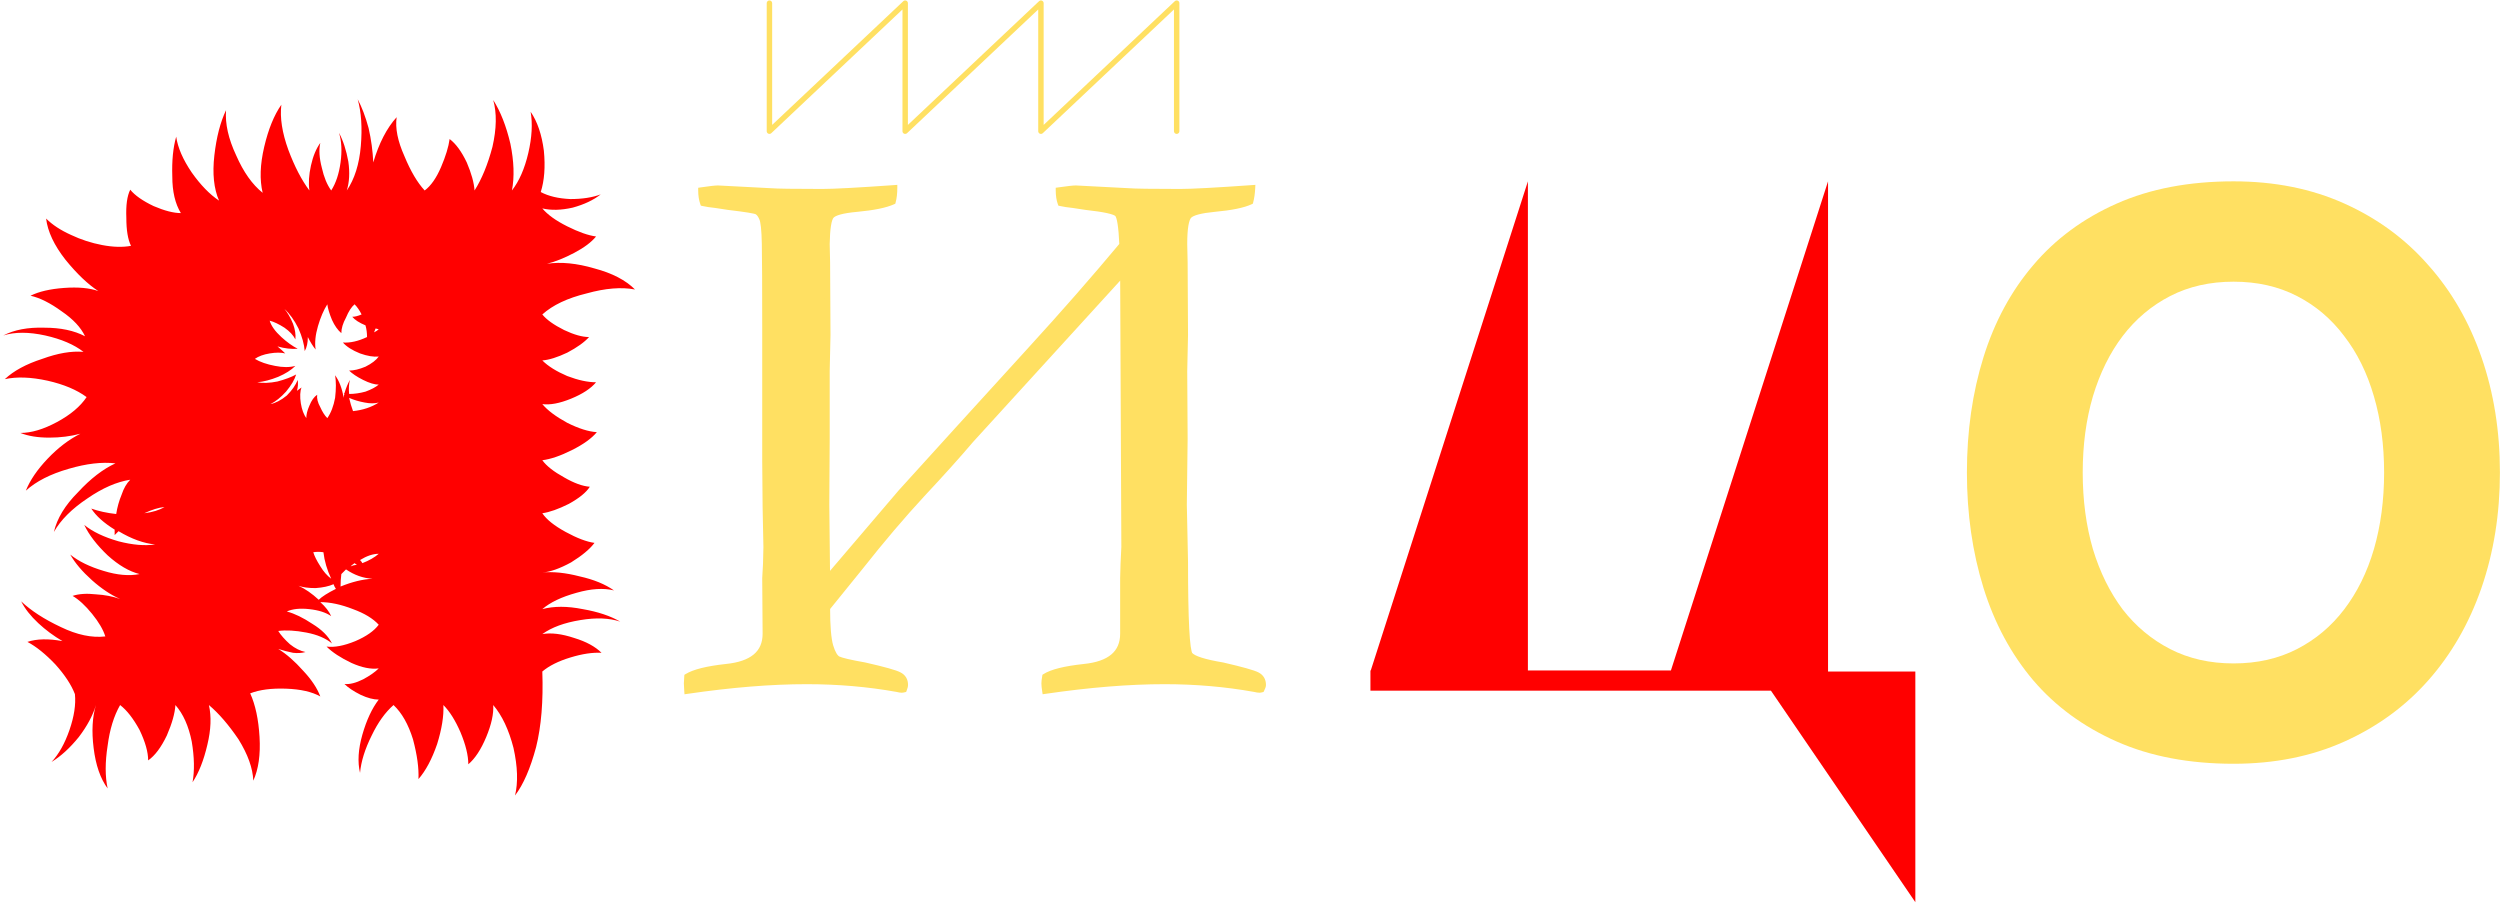
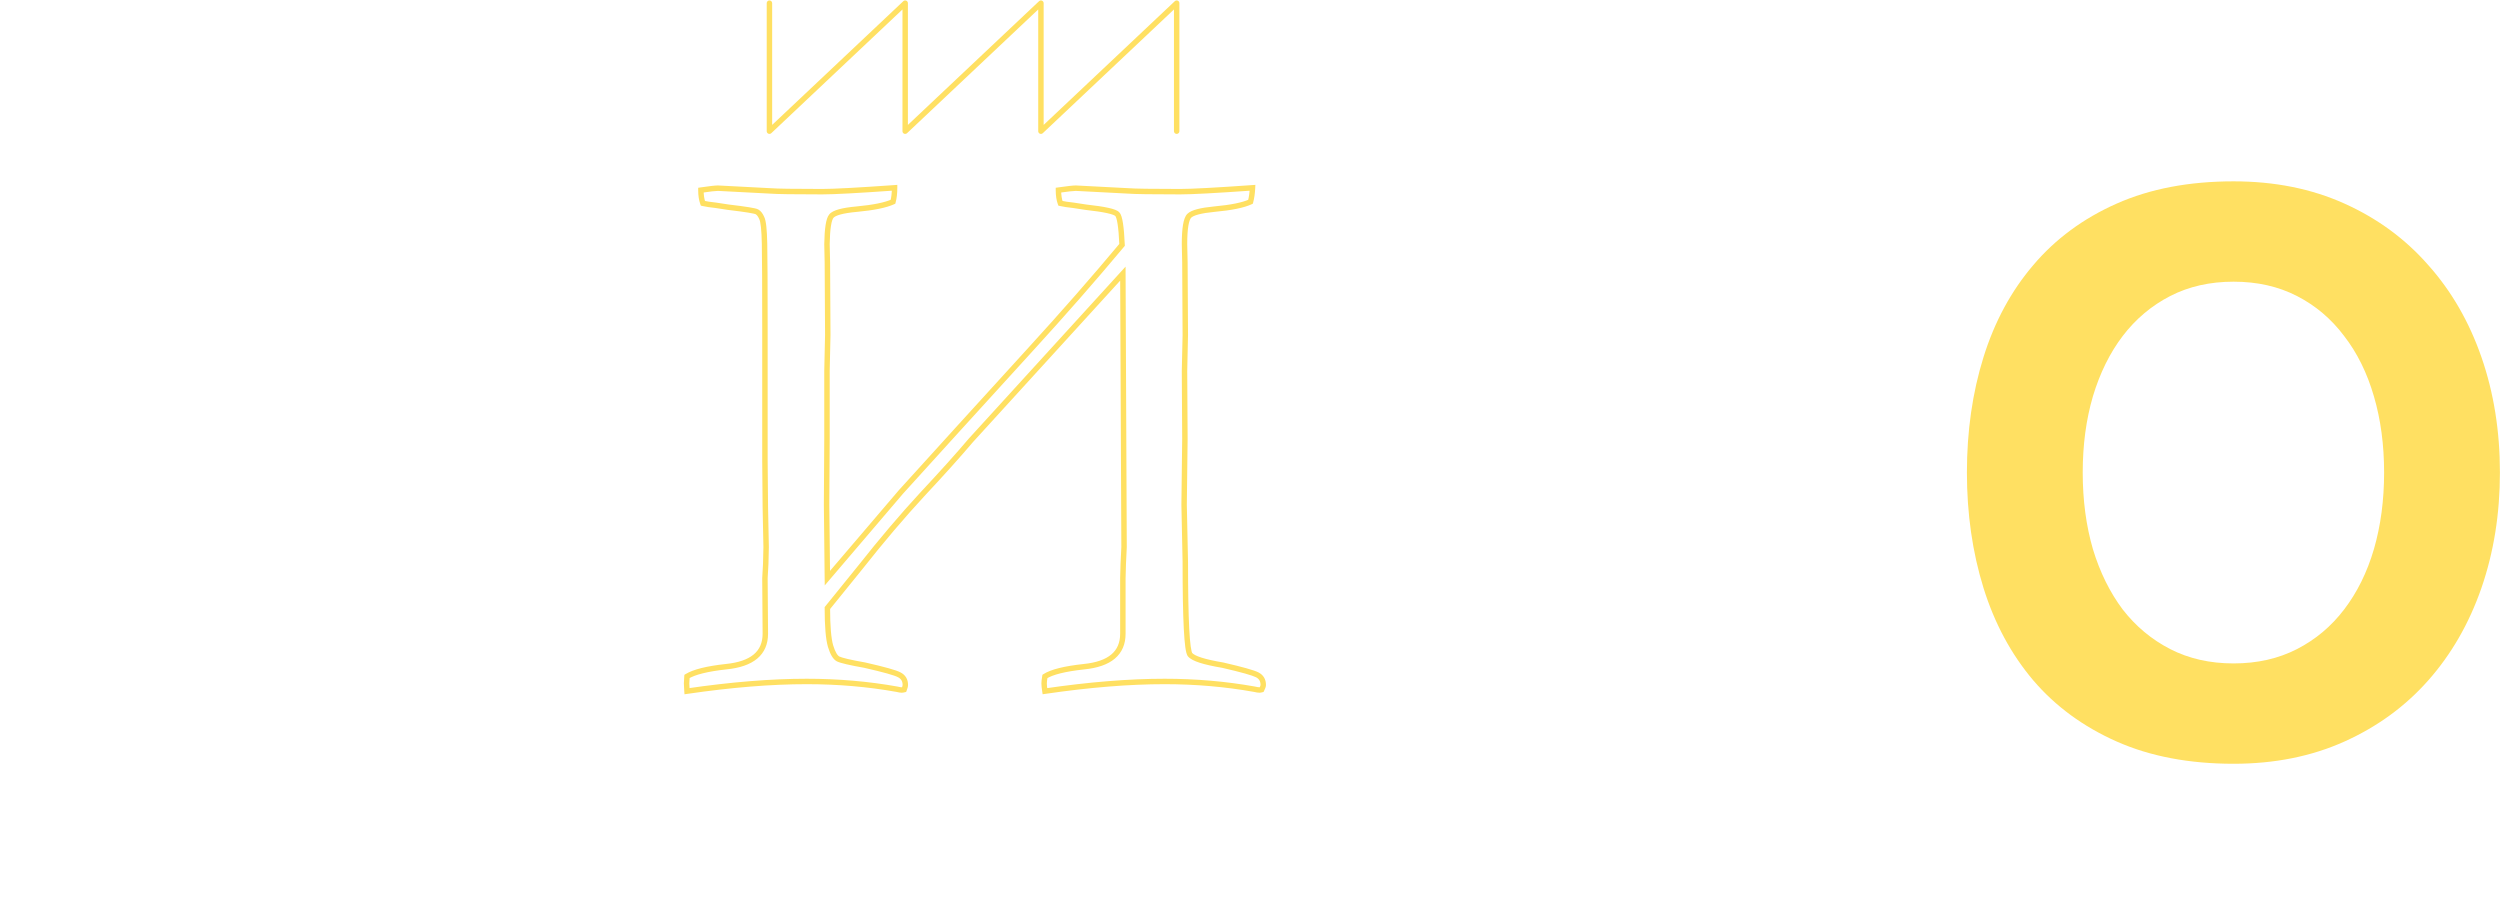
<svg xmlns="http://www.w3.org/2000/svg" width="391" height="142" viewBox="0 0 391 142" fill="none">
  <path d="M307.625 73.907C307.625 67.418 308.49 61.4 310.221 55.854C311.951 50.309 314.547 45.51 318.008 41.459C321.47 37.369 325.816 34.163 331.047 31.843C336.278 29.522 342.374 28.362 349.336 28.362C355.747 28.362 361.528 29.522 366.681 31.843C371.833 34.163 376.199 37.369 379.778 41.459C383.396 45.51 386.169 50.309 388.096 55.854C390.024 61.4 390.987 67.418 390.987 73.907C390.987 80.358 390.024 86.375 388.096 91.96C386.169 97.506 383.396 102.324 379.778 106.414C376.199 110.465 371.833 113.651 366.681 115.972C361.528 118.292 355.747 119.453 349.336 119.453C342.374 119.453 336.278 118.292 331.047 115.972C325.816 113.651 321.47 110.465 318.008 106.414C314.547 102.324 311.951 97.506 310.221 91.96C308.49 86.375 307.625 80.358 307.625 73.907ZM349.336 103.76C353.033 103.76 356.337 103.012 359.247 101.518C362.158 100.023 364.616 97.958 366.622 95.323C368.667 92.648 370.22 89.502 371.282 85.883C372.344 82.226 372.875 78.234 372.875 73.907C372.875 69.581 372.344 65.608 371.282 61.99C370.22 58.332 368.667 55.186 366.622 52.55C364.616 49.876 362.158 47.791 359.247 46.297C356.337 44.802 353.033 44.055 349.336 44.055C345.639 44.055 342.335 44.802 339.424 46.297C336.514 47.791 334.036 49.876 331.991 52.55C329.985 55.186 328.431 58.332 327.33 61.99C326.268 65.608 325.737 69.581 325.737 73.907C325.737 78.234 326.268 82.226 327.33 85.883C328.431 89.502 329.985 92.648 331.991 95.323C334.036 97.958 336.514 100.023 339.424 101.518C342.335 103.012 345.639 103.76 349.336 103.76Z" fill="#FFE062" />
-   <path d="M175.492 38.3C175.368 35.465 175.119 33.865 174.746 33.501C174.414 33.096 172.776 32.731 169.832 32.407L167.841 32.104C167.053 32.023 166.39 31.921 165.851 31.8C165.644 31.233 165.54 30.544 165.54 29.735C166.95 29.532 167.862 29.431 168.277 29.431L176.425 29.856C177.42 29.937 180.136 29.977 184.573 29.977C186.398 29.977 190.171 29.775 195.894 29.37C195.852 30.221 195.748 30.95 195.583 31.557C194.463 32.083 192.576 32.468 189.922 32.711C187.808 32.914 186.501 33.258 186.004 33.744C185.506 34.23 185.257 35.708 185.257 38.178L185.32 41.034L185.382 52.394L185.257 58.043L185.32 68.613L185.195 78.941L185.382 87.871C185.382 96.942 185.631 101.782 186.128 102.389C186.626 102.997 188.326 103.543 191.229 104.029C194.214 104.718 196.018 105.224 196.64 105.548C197.262 105.872 197.573 106.399 197.573 107.128C197.573 107.29 197.49 107.533 197.324 107.857C197.158 107.897 197.055 107.917 197.013 107.917C196.806 107.917 196.536 107.877 196.205 107.796C191.685 106.986 186.999 106.581 182.147 106.581C176.591 106.581 170.35 107.087 163.425 108.1C163.342 107.573 163.301 107.168 163.301 106.885C163.301 106.642 163.342 106.277 163.425 105.791C164.503 105.103 166.535 104.596 169.521 104.272C173.584 103.867 175.616 102.146 175.616 99.109V90.422L175.679 88.174L175.803 85.562L175.616 42.795L151.856 68.856C149.866 71.205 147.336 74.02 144.267 77.3C141.157 80.662 137.923 84.469 134.564 88.721L129.402 95.1C129.402 97.934 129.568 99.919 129.899 101.053C130.231 102.146 130.625 102.815 131.081 103.058C131.579 103.301 132.968 103.624 135.248 104.029C138.276 104.718 140.079 105.224 140.66 105.548C141.282 105.872 141.593 106.399 141.593 107.128C141.593 107.29 141.531 107.533 141.406 107.857C141.24 107.897 141.116 107.917 141.033 107.917C140.867 107.917 140.618 107.877 140.287 107.796C135.767 106.986 131.06 106.581 126.167 106.581C120.611 106.581 114.37 107.087 107.445 108.1C107.404 107.573 107.383 107.168 107.383 106.885C107.383 106.642 107.404 106.277 107.445 105.791C108.565 105.103 110.596 104.596 113.541 104.272C117.646 103.867 119.698 102.146 119.698 99.109L119.636 90.422L119.761 88.174L119.823 85.562L119.698 79.366L119.636 72.137V51.361C119.636 44.719 119.616 40.305 119.574 38.118C119.533 35.931 119.387 34.594 119.139 34.108C118.931 33.622 118.683 33.298 118.392 33.136C118.143 32.974 116.651 32.731 113.914 32.407L111.923 32.104C111.136 32.023 110.472 31.921 109.933 31.8C109.726 31.233 109.622 30.544 109.622 29.735C110.99 29.532 111.882 29.431 112.297 29.431L120.445 29.856C121.44 29.937 124.156 29.977 128.593 29.977C130.418 29.977 134.191 29.775 139.913 29.37C139.913 30.221 139.831 30.95 139.665 31.557C138.504 32.083 136.617 32.468 134.004 32.711C131.765 32.914 130.438 33.278 130.024 33.805C129.609 34.291 129.381 35.749 129.339 38.178L129.402 41.034L129.464 52.394L129.339 58.043V68.613L129.277 78.941L129.402 90.422L140.909 76.936L149.617 67.338L161.124 54.702C166.307 49.032 171.096 43.565 175.492 38.3Z" fill="#FFE062" />
-   <path d="M175.492 38.3L175.818 38.573L175.924 38.446L175.917 38.281L175.492 38.3ZM174.746 33.501L174.417 33.77L174.431 33.789L174.448 33.805L174.746 33.501ZM169.832 32.407L169.768 32.828L169.776 32.829L169.785 32.83L169.832 32.407ZM167.841 32.104L167.906 31.683L167.895 31.682L167.885 31.681L167.841 32.104ZM165.851 31.8L165.451 31.946L165.531 32.164L165.757 32.215L165.851 31.8ZM165.54 29.735L165.479 29.314L165.115 29.366V29.735H165.54ZM168.277 29.431L168.299 29.006L168.288 29.005H168.277V29.431ZM176.425 29.856L176.459 29.432L176.447 29.431L176.425 29.856ZM195.894 29.37L196.318 29.391L196.342 28.912L195.864 28.946L195.894 29.37ZM195.583 31.557L195.764 31.942L195.941 31.858L195.993 31.669L195.583 31.557ZM189.922 32.711L189.884 32.288L189.882 32.288L189.922 32.711ZM185.257 38.178H184.832L184.832 38.188L185.257 38.178ZM185.32 41.034L185.745 41.031L185.745 41.024L185.32 41.034ZM185.382 52.394L185.807 52.403L185.807 52.391L185.382 52.394ZM185.257 58.043L184.832 58.034L184.832 58.046L185.257 58.043ZM185.32 68.613L185.745 68.618L185.745 68.611L185.32 68.613ZM185.195 78.941L184.77 78.935L184.77 78.949L185.195 78.941ZM185.382 87.871L185.807 87.871L185.807 87.862L185.382 87.871ZM191.229 104.029L191.324 103.615L191.312 103.612L191.299 103.61L191.229 104.029ZM197.324 107.857L197.425 108.27L197.614 108.224L197.703 108.05L197.324 107.857ZM196.205 107.796L196.305 107.383L196.293 107.38L196.28 107.377L196.205 107.796ZM163.425 108.1L163.005 108.166L163.07 108.581L163.487 108.52L163.425 108.1ZM163.425 105.791L163.196 105.433L163.038 105.534L163.006 105.72L163.425 105.791ZM169.521 104.272L169.479 103.849L169.475 103.85L169.521 104.272ZM175.616 90.422L175.191 90.41V90.422H175.616ZM175.679 88.174L175.254 88.154L175.253 88.162L175.679 88.174ZM175.803 85.562L176.228 85.582L176.228 85.571L176.228 85.56L175.803 85.562ZM175.616 42.795L176.042 42.794L176.037 41.703L175.302 42.509L175.616 42.795ZM151.856 68.856L151.542 68.57L151.536 68.576L151.531 68.581L151.856 68.856ZM144.267 77.3L143.957 77.01L143.955 77.011L144.267 77.3ZM134.564 88.721L134.895 88.989L134.898 88.985L134.564 88.721ZM129.402 95.1L129.071 94.832L128.976 94.949V95.1H129.402ZM129.899 101.053L129.491 101.172L129.492 101.176L129.899 101.053ZM131.081 103.058L130.881 103.433L130.888 103.436L130.894 103.44L131.081 103.058ZM135.248 104.029L135.343 103.615L135.333 103.612L135.323 103.611L135.248 104.029ZM140.66 105.548L140.453 105.92L140.463 105.925L140.66 105.548ZM141.406 107.857L141.507 108.27L141.724 108.217L141.803 108.009L141.406 107.857ZM140.287 107.796L140.388 107.383L140.375 107.38L140.362 107.377L140.287 107.796ZM107.445 108.1L107.021 108.133L107.057 108.586L107.507 108.52L107.445 108.1ZM107.445 105.791L107.222 105.429L107.039 105.541L107.021 105.755L107.445 105.791ZM113.541 104.272L113.499 103.849L113.494 103.85L113.541 104.272ZM119.698 99.109H120.124L120.124 99.106L119.698 99.109ZM119.636 90.422L119.212 90.398L119.211 90.412L119.211 90.425L119.636 90.422ZM119.761 88.174L120.186 88.198L120.186 88.184L119.761 88.174ZM119.823 85.562L120.248 85.572L120.248 85.563L120.248 85.553L119.823 85.562ZM119.698 79.366L119.273 79.369L119.273 79.374L119.698 79.366ZM119.636 72.137H119.211L119.211 72.14L119.636 72.137ZM119.139 34.108L118.747 34.275L118.753 34.289L118.76 34.302L119.139 34.108ZM118.392 33.136L118.16 33.493L118.172 33.501L118.185 33.508L118.392 33.136ZM113.914 32.407L113.85 32.828L113.857 32.829L113.864 32.83L113.914 32.407ZM111.923 32.104L111.988 31.683L111.977 31.682L111.967 31.681L111.923 32.104ZM109.933 31.8L109.534 31.946L109.613 32.164L109.84 32.215L109.933 31.8ZM109.622 29.735L109.56 29.314L109.197 29.367V29.735H109.622ZM112.297 29.431L112.319 29.006L112.308 29.005H112.297V29.431ZM120.445 29.856L120.479 29.432L120.467 29.431L120.445 29.856ZM139.913 29.37H140.339V28.913L139.883 28.946L139.913 29.37ZM139.665 31.557L139.84 31.944L140.022 31.862L140.075 31.669L139.665 31.557ZM134.004 32.711L134.043 33.135L134.044 33.135L134.004 32.711ZM130.024 33.805L130.347 34.081L130.353 34.074L130.358 34.068L130.024 33.805ZM129.339 38.178L128.914 38.171L128.914 38.179L128.914 38.188L129.339 38.178ZM129.402 41.034L129.827 41.031L129.827 41.024L129.402 41.034ZM129.464 52.394L129.889 52.403L129.889 52.391L129.464 52.394ZM129.339 58.043L128.914 58.034V58.043H129.339ZM129.339 68.613L129.765 68.616V68.613H129.339ZM129.277 78.941L128.852 78.938L128.852 78.945L129.277 78.941ZM129.402 90.422L128.976 90.427L128.989 91.561L129.725 90.698L129.402 90.422ZM140.909 76.936L140.594 76.65L140.585 76.66L140.909 76.936ZM149.617 67.338L149.302 67.051L149.302 67.052L149.617 67.338ZM161.124 54.702L160.81 54.415L160.809 54.416L161.124 54.702ZM120.765 0.495C120.765 0.26 120.575 0.069 120.34 0.069C120.105 0.069 119.915 0.26 119.915 0.495H120.765ZM120.34 20.519H119.915C119.915 20.689 120.016 20.842 120.171 20.91C120.327 20.977 120.508 20.945 120.632 20.828L120.34 20.519ZM141.571 0.495H141.996C141.996 0.325 141.895 0.171 141.739 0.104C141.584 0.037 141.403 0.069 141.279 0.185L141.571 0.495ZM141.571 20.519H141.146C141.146 20.689 141.247 20.842 141.402 20.91C141.558 20.977 141.739 20.945 141.863 20.828L141.571 20.519ZM162.802 0.495H163.227C163.227 0.325 163.126 0.171 162.97 0.104C162.815 0.037 162.634 0.069 162.51 0.185L162.802 0.495ZM162.802 20.519H162.377C162.377 20.689 162.478 20.842 162.633 20.91C162.789 20.977 162.97 20.945 163.094 20.828L162.802 20.519ZM184.033 0.495H184.458C184.458 0.325 184.357 0.171 184.201 0.104C184.046 0.037 183.865 0.069 183.741 0.185L184.033 0.495ZM183.608 20.519C183.608 20.754 183.798 20.944 184.033 20.944C184.268 20.944 184.458 20.754 184.458 20.519H183.608ZM175.917 38.281C175.854 36.858 175.76 35.731 175.632 34.909C175.568 34.498 175.494 34.152 175.408 33.877C175.326 33.618 175.215 33.364 175.043 33.197L174.448 33.805C174.448 33.805 174.45 33.806 174.452 33.81C174.455 33.813 174.459 33.818 174.464 33.825C174.474 33.839 174.486 33.86 174.5 33.888C174.53 33.946 174.562 34.026 174.597 34.134C174.665 34.351 174.731 34.65 174.792 35.039C174.913 35.816 175.005 36.907 175.067 38.319L175.917 38.281ZM175.075 33.231C174.918 33.04 174.665 32.909 174.407 32.809C174.132 32.701 173.781 32.602 173.361 32.509C172.519 32.321 171.356 32.147 169.878 31.985L169.785 32.83C171.252 32.992 172.379 33.162 173.176 33.339C173.575 33.428 173.879 33.516 174.097 33.601C174.206 33.643 174.285 33.682 174.341 33.716C174.399 33.751 174.417 33.771 174.417 33.77L175.075 33.231ZM169.896 31.987L167.906 31.683L167.777 32.524L169.768 32.828L169.896 31.987ZM167.885 31.681C167.107 31.601 166.462 31.502 165.944 31.385L165.757 32.215C166.318 32.341 167 32.445 167.798 32.527L167.885 31.681ZM166.25 31.654C166.065 31.147 165.965 30.511 165.965 29.735H165.115C165.115 30.578 165.222 31.319 165.451 31.946L166.25 31.654ZM165.6 30.155C167.018 29.952 167.898 29.856 168.277 29.856V29.005C167.826 29.005 166.881 29.112 165.479 29.314L165.6 30.155ZM168.255 29.855L176.403 30.281L176.447 29.431L168.299 29.006L168.255 29.855ZM176.39 30.28C177.407 30.363 180.144 30.403 184.573 30.403V29.552C180.129 29.552 177.433 29.511 176.459 29.432L176.39 30.28ZM184.573 30.403C186.415 30.403 190.204 30.199 195.924 29.794L195.864 28.946C190.138 29.351 186.38 29.552 184.573 29.552V30.403ZM195.469 29.349C195.428 30.179 195.328 30.876 195.172 31.445L195.993 31.669C196.169 31.023 196.276 30.262 196.318 29.391L195.469 29.349ZM195.402 31.172C194.354 31.665 192.532 32.045 189.884 32.288L189.961 33.135C192.621 32.891 194.572 32.502 195.764 31.942L195.402 31.172ZM189.882 32.288C188.813 32.39 187.932 32.53 187.248 32.71C186.579 32.886 186.038 33.116 185.707 33.44L186.301 34.048C186.467 33.886 186.828 33.7 187.465 33.532C188.087 33.369 188.917 33.235 189.963 33.135L189.882 32.288ZM185.707 33.44C185.521 33.621 185.385 33.867 185.28 34.143C185.173 34.423 185.09 34.76 185.025 35.146C184.895 35.919 184.832 36.933 184.832 38.178H185.683C185.683 36.954 185.745 35.993 185.863 35.288C185.923 34.935 185.995 34.657 186.075 34.446C186.156 34.231 186.237 34.11 186.301 34.048L185.707 33.44ZM184.832 38.188L184.894 41.043L185.745 41.024L185.683 38.169L184.832 38.188ZM184.894 41.036L184.956 52.396L185.807 52.391L185.745 41.031L184.894 41.036ZM184.957 52.384L184.832 58.034L185.683 58.053L185.807 52.403L184.957 52.384ZM184.832 58.046L184.894 68.616L185.745 68.611L185.683 58.041L184.832 58.046ZM184.894 68.608L184.77 78.935L185.62 78.946L185.745 68.618L184.894 68.608ZM184.77 78.949L184.957 87.879L185.807 87.862L185.62 78.932L184.77 78.949ZM184.956 87.871C184.956 92.409 185.019 95.895 185.144 98.326C185.206 99.54 185.285 100.499 185.38 101.198C185.428 101.547 185.481 101.839 185.542 102.071C185.598 102.284 185.674 102.506 185.799 102.659L186.457 102.12C186.458 102.121 186.418 102.059 186.365 101.856C186.316 101.67 186.269 101.415 186.223 101.082C186.132 100.419 186.055 99.488 185.993 98.282C185.869 95.873 185.807 92.404 185.807 87.871H184.956ZM185.799 102.659C185.975 102.873 186.23 103.053 186.529 103.21C186.833 103.369 187.207 103.519 187.646 103.66C188.524 103.942 189.698 104.204 191.158 104.449L191.299 103.61C189.857 103.369 188.729 103.114 187.907 102.85C187.496 102.718 187.171 102.586 186.925 102.457C186.674 102.326 186.531 102.209 186.457 102.12L185.799 102.659ZM191.133 104.444C192.623 104.787 193.813 105.084 194.706 105.335C195.611 105.589 196.177 105.787 196.444 105.925L196.837 105.171C196.481 104.986 195.834 104.768 194.936 104.516C194.025 104.26 192.82 103.96 191.324 103.615L191.133 104.444ZM196.444 105.925C196.695 106.056 196.864 106.217 196.974 106.402C197.084 106.589 197.148 106.825 197.148 107.128H197.998C197.998 106.702 197.907 106.31 197.706 105.97C197.504 105.628 197.207 105.364 196.837 105.171L196.444 105.925ZM197.148 107.128C197.148 107.179 197.11 107.342 196.946 107.663L197.703 108.05C197.87 107.724 197.998 107.401 197.998 107.128H197.148ZM197.223 107.443C197.143 107.463 197.083 107.476 197.041 107.485C197.019 107.489 197.005 107.491 196.997 107.492C196.986 107.494 196.994 107.492 197.013 107.492V108.343C197.08 108.343 197.154 108.329 197.204 108.32C197.265 108.308 197.339 108.291 197.425 108.27L197.223 107.443ZM197.013 107.492C196.855 107.492 196.623 107.46 196.305 107.383L196.104 108.209C196.45 108.294 196.757 108.343 197.013 108.343V107.492ZM196.28 107.377C191.734 106.563 187.023 106.156 182.147 106.156V107.006C186.975 107.006 191.636 107.409 196.13 108.215L196.28 107.377ZM182.147 106.156C176.566 106.156 170.304 106.664 163.364 107.679L163.487 108.52C170.396 107.51 176.616 107.006 182.147 107.006V106.156ZM163.845 108.033C163.763 107.513 163.726 107.134 163.726 106.885H162.875C162.875 107.202 162.921 107.633 163.005 108.166L163.845 108.033ZM163.726 106.885C163.726 106.679 163.762 106.344 163.844 105.863L163.006 105.72C162.922 106.21 162.875 106.604 162.875 106.885H163.726ZM163.654 106.15C164.64 105.52 166.581 105.019 169.567 104.695L169.475 103.85C166.489 104.174 164.366 104.685 163.196 105.433L163.654 106.15ZM169.563 104.696C171.638 104.489 173.259 103.941 174.367 103.002C175.493 102.049 176.042 100.733 176.042 99.109H175.191C175.191 100.522 174.724 101.585 173.818 102.353C172.894 103.136 171.467 103.651 169.479 103.849L169.563 104.696ZM176.042 99.109V90.422H175.191V99.109H176.042ZM176.042 90.434L176.104 88.186L175.253 88.162L175.191 90.41L176.042 90.434ZM176.103 88.195L176.228 85.582L175.378 85.542L175.254 88.154L176.103 88.195ZM176.228 85.56L176.042 42.794L175.191 42.797L175.378 85.564L176.228 85.56ZM175.302 42.509L151.542 68.57L152.17 69.143L175.931 43.082L175.302 42.509ZM151.531 68.581C149.547 70.923 147.023 73.732 143.957 77.01L144.578 77.591C147.649 74.307 150.184 71.487 152.18 69.131L151.531 68.581ZM143.955 77.011C140.837 80.382 137.595 84.198 134.231 88.457L134.898 88.985C138.251 84.739 141.478 80.941 144.58 77.589L143.955 77.011ZM134.234 88.453L129.071 94.832L129.732 95.367L134.895 88.989L134.234 88.453ZM128.976 95.1C128.976 97.934 129.14 99.974 129.491 101.172L130.307 100.933C129.995 99.864 129.827 97.935 129.827 95.1H128.976ZM129.492 101.176C129.664 101.742 129.857 102.217 130.077 102.59C130.295 102.96 130.558 103.261 130.881 103.433L131.281 102.682C131.148 102.611 130.986 102.456 130.81 102.158C130.636 101.863 130.466 101.457 130.306 100.929L129.492 101.176ZM130.894 103.44C131.192 103.585 131.708 103.736 132.4 103.897C133.105 104.061 134.03 104.245 135.174 104.448L135.323 103.611C134.186 103.409 133.277 103.228 132.593 103.069C131.896 102.906 131.468 102.773 131.268 102.675L130.894 103.44ZM135.154 104.444C136.665 104.788 137.865 105.085 138.757 105.335C139.665 105.59 140.213 105.786 140.453 105.92L140.867 105.177C140.526 104.987 139.882 104.767 138.987 104.516C138.075 104.26 136.859 103.96 135.343 103.615L135.154 104.444ZM140.463 105.925C140.714 106.056 140.884 106.217 140.993 106.402C141.103 106.589 141.168 106.825 141.168 107.128H142.018C142.018 106.702 141.927 106.31 141.726 105.97C141.524 105.628 141.227 105.364 140.856 105.171L140.463 105.925ZM141.168 107.128C141.168 107.206 141.131 107.386 141.009 107.704L141.803 108.009C141.93 107.679 142.018 107.374 142.018 107.128H141.168ZM141.305 107.443C141.145 107.482 141.062 107.492 141.033 107.492V108.343C141.17 108.343 141.335 108.312 141.507 108.27L141.305 107.443ZM141.033 107.492C140.921 107.492 140.713 107.462 140.388 107.383L140.186 108.209C140.523 108.292 140.814 108.343 141.033 108.343V107.492ZM140.362 107.377C135.816 106.563 131.084 106.156 126.167 106.156V107.006C131.037 107.006 135.718 107.409 140.212 108.215L140.362 107.377ZM126.167 106.156C120.586 106.156 114.324 106.664 107.383 107.679L107.507 108.52C114.416 107.51 120.636 107.006 126.167 107.006V106.156ZM107.869 108.066C107.828 107.543 107.808 107.151 107.808 106.885H106.957C106.957 107.185 106.979 107.603 107.021 108.133L107.869 108.066ZM107.808 106.885C107.808 106.66 107.828 106.311 107.869 105.827L107.021 105.755C106.98 106.244 106.957 106.623 106.957 106.885H107.808ZM107.668 106.153C108.699 105.519 110.646 105.019 113.587 104.695L113.494 103.85C110.547 104.174 108.43 104.686 107.222 105.429L107.668 106.153ZM113.582 104.696C115.677 104.489 117.314 103.942 118.432 103.004C119.569 102.051 120.124 100.734 120.124 99.109H119.273C119.273 100.521 118.802 101.584 117.886 102.352C116.952 103.135 115.509 103.651 113.499 103.849L113.582 104.696ZM120.124 99.106L120.062 90.419L119.211 90.425L119.273 99.112L120.124 99.106ZM120.061 90.445L120.185 88.198L119.336 88.151L119.212 90.398L120.061 90.445ZM120.186 88.184L120.248 85.572L119.398 85.552L119.335 88.164L120.186 88.184ZM120.248 85.553L120.124 79.357L119.273 79.374L119.398 85.571L120.248 85.553ZM120.124 79.362L120.062 72.133L119.211 72.14L119.273 79.369L120.124 79.362ZM120.062 72.137V51.361H119.211V72.137H120.062ZM120.062 51.361C120.062 44.72 120.041 40.301 119.999 38.11L119.149 38.126C119.19 40.308 119.211 44.718 119.211 51.361H120.062ZM119.999 38.11C119.978 37.01 119.931 36.115 119.857 35.429C119.785 34.763 119.681 34.235 119.517 33.914L118.76 34.302C118.845 34.468 118.938 34.85 119.011 35.521C119.082 36.172 119.128 37.038 119.149 38.126L119.999 38.11ZM119.53 33.941C119.306 33.416 119.008 32.993 118.6 32.765L118.185 33.508C118.357 33.604 118.557 33.828 118.747 34.275L119.53 33.941ZM118.624 32.78C118.545 32.728 118.45 32.693 118.372 32.667C118.286 32.639 118.184 32.612 118.069 32.585C117.838 32.532 117.532 32.474 117.154 32.413C116.399 32.29 115.334 32.147 113.964 31.985L113.864 32.83C115.23 32.992 116.28 33.132 117.018 33.252C117.387 33.313 117.672 33.367 117.876 33.414C117.978 33.438 118.055 33.459 118.109 33.476C118.171 33.496 118.178 33.504 118.16 33.493L118.624 32.78ZM113.978 31.987L111.988 31.683L111.859 32.524L113.85 32.828L113.978 31.987ZM111.967 31.681C111.189 31.601 110.544 31.502 110.027 31.385L109.84 32.215C110.4 32.341 111.082 32.445 111.88 32.527L111.967 31.681ZM110.332 31.654C110.147 31.147 110.047 30.511 110.047 29.735H109.197C109.197 30.578 109.304 31.319 109.534 31.946L110.332 31.654ZM109.684 30.155C111.06 29.952 111.919 29.856 112.297 29.856V29.005C111.845 29.005 110.92 29.112 109.56 29.314L109.684 30.155ZM112.274 29.855L120.423 30.281L120.467 29.431L112.319 29.006L112.274 29.855ZM120.41 30.28C121.427 30.363 124.164 30.403 128.593 30.403V29.552C124.148 29.552 121.453 29.511 120.479 29.432L120.41 30.28ZM128.593 30.403C130.435 30.403 134.224 30.199 139.944 29.794L139.883 28.946C134.158 29.351 130.4 29.552 128.593 29.552V30.403ZM139.488 29.37C139.488 30.195 139.407 30.884 139.254 31.445L140.075 31.669C140.254 31.015 140.339 30.246 140.339 29.37H139.488ZM139.489 31.17C138.396 31.665 136.569 32.045 133.965 32.288L134.044 33.135C136.664 32.891 138.611 32.502 139.84 31.944L139.489 31.17ZM133.966 32.288C132.835 32.39 131.915 32.535 131.217 32.726C130.542 32.912 129.988 33.163 129.69 33.541L130.358 34.068C130.474 33.92 130.791 33.726 131.443 33.547C132.071 33.374 132.935 33.235 134.043 33.135L133.966 32.288ZM129.7 33.529C129.546 33.709 129.432 33.95 129.344 34.218C129.254 34.49 129.181 34.819 129.121 35.197C129.003 35.953 128.935 36.947 128.914 38.171L129.765 38.186C129.785 36.98 129.852 36.03 129.962 35.328C130.017 34.978 130.081 34.699 130.151 34.485C130.224 34.266 130.294 34.143 130.347 34.081L129.7 33.529ZM128.914 38.188L128.976 41.043L129.827 41.024L129.765 38.169L128.914 38.188ZM128.976 41.036L129.039 52.396L129.889 52.391L129.827 41.031L128.976 41.036ZM129.039 52.384L128.914 58.034L129.765 58.053L129.889 52.403L129.039 52.384ZM128.914 58.043V68.613H129.765V58.043H128.914ZM128.914 68.611L128.852 78.938L129.703 78.943L129.765 68.616L128.914 68.611ZM128.852 78.945L128.976 90.427L129.827 90.417L129.703 78.936L128.852 78.945ZM129.725 90.698L141.232 77.212L140.585 76.66L129.078 90.146L129.725 90.698ZM141.224 77.222L149.932 67.623L149.302 67.052L140.594 76.65L141.224 77.222ZM149.931 67.624L161.438 54.988L160.809 54.416L149.302 67.051L149.931 67.624ZM161.438 54.989C166.625 49.315 171.418 43.843 175.818 38.573L175.165 38.027C170.775 43.287 165.989 48.749 160.81 54.415L161.438 54.989ZM119.915 0.495V20.519H120.765V0.495H119.915ZM120.632 20.828L141.863 0.804L141.279 0.185L120.048 20.21L120.632 20.828ZM141.146 0.495V20.519H141.996V0.495H141.146ZM141.863 20.828L163.094 0.804L162.51 0.185L141.279 20.21L141.863 20.828ZM162.377 0.495V20.519H163.227V0.495H162.377ZM163.094 20.828L184.325 0.804L183.741 0.185L162.51 20.21L163.094 20.828ZM183.608 0.495V20.519H184.458V0.495H183.608Z" fill="#FFE062" />
-   <path d="M84.818 105.025C85.874 104.131 87.335 103.4 89.204 102.831C91.072 102.261 92.696 102.018 94.077 102.099C93.102 101.123 91.681 100.351 89.813 99.782C87.864 99.132 86.198 98.929 84.818 99.172C86.28 98.116 88.27 97.384 90.787 96.978C93.224 96.571 95.295 96.653 97.001 97.222C95.458 96.327 93.508 95.677 91.153 95.27C88.716 94.783 86.605 94.783 84.818 95.27C86.036 94.214 87.823 93.36 90.178 92.71C92.453 92.06 94.402 91.938 96.026 92.344C94.645 91.369 92.859 90.637 90.666 90.149C88.473 89.58 86.523 89.377 84.818 89.54C86.036 89.458 87.539 88.93 89.325 87.954C91.031 86.898 92.249 85.882 92.98 84.906C91.762 84.743 90.26 84.174 88.473 83.199C86.686 82.224 85.467 81.248 84.818 80.272C85.955 80.11 87.335 79.622 88.96 78.809C90.584 77.915 91.681 77.021 92.249 76.127C91.112 76.045 89.772 75.558 88.229 74.663C86.605 73.769 85.467 72.875 84.818 71.981C86.117 71.818 87.66 71.29 89.447 70.396C91.234 69.502 92.534 68.567 93.346 67.591C92.046 67.51 90.503 67.022 88.716 66.128C86.929 65.153 85.63 64.177 84.818 63.202C86.036 63.364 87.539 63.08 89.325 62.348C91.112 61.616 92.412 60.763 93.224 59.787C91.924 59.787 90.422 59.462 88.716 58.812C87.011 58.08 85.711 57.267 84.818 56.373C85.874 56.292 87.173 55.886 88.716 55.154C90.26 54.341 91.397 53.528 92.128 52.715C91.072 52.715 89.772 52.349 88.229 51.618C86.605 50.805 85.467 49.992 84.818 49.179C86.442 47.716 88.757 46.618 91.762 45.887C94.686 45.074 97.204 44.871 99.316 45.277C97.854 43.814 95.742 42.717 92.98 41.985C90.219 41.172 87.742 40.928 85.549 41.253C86.848 40.928 88.27 40.359 89.813 39.546C91.356 38.733 92.493 37.88 93.224 36.986C92.006 36.823 90.503 36.294 88.716 35.4C86.929 34.506 85.63 33.571 84.818 32.596C86.198 32.921 87.782 32.88 89.569 32.474C91.356 31.986 92.818 31.295 93.955 30.401C92.656 30.889 91.072 31.133 89.204 31.133C87.335 31.051 85.792 30.686 84.574 30.035C85.142 28.247 85.305 26.093 85.061 23.573C84.736 21.053 84.046 19.02 82.99 17.476C83.315 19.346 83.193 21.5 82.625 23.938C82.056 26.377 81.203 28.328 80.066 29.791C80.472 27.678 80.391 25.239 79.823 22.475C79.173 19.711 78.279 17.435 77.142 15.647C77.711 17.679 77.67 20.118 77.02 22.963C76.289 25.727 75.355 28.003 74.218 29.791C74.137 28.572 73.731 27.109 73 25.402C72.188 23.695 71.294 22.475 70.32 21.744C70.157 22.963 69.71 24.426 68.98 26.133C68.249 27.84 67.396 29.06 66.421 29.791C65.284 28.572 64.228 26.784 63.253 24.426C62.197 22.069 61.791 20.037 62.035 18.329C60.492 20.037 59.273 22.394 58.38 25.402C58.299 23.613 58.055 21.825 57.649 20.037C57.162 18.248 56.593 16.744 55.943 15.525C56.512 17.557 56.674 19.996 56.431 22.841C56.187 25.686 55.456 28.003 54.238 29.791C54.644 28.491 54.725 26.987 54.481 25.28C54.157 23.491 53.669 21.988 53.019 20.768C53.425 22.069 53.507 23.613 53.263 25.402C53.019 27.19 52.532 28.653 51.801 29.791C51.151 28.897 50.664 27.718 50.339 26.255C49.933 24.711 49.852 23.41 50.096 22.353C49.446 23.247 48.958 24.426 48.633 25.889C48.309 27.353 48.227 28.653 48.39 29.791C47.172 28.166 46.075 26.052 45.1 23.451C44.126 20.768 43.76 18.411 44.004 16.378C42.867 18.004 41.973 20.199 41.324 22.963C40.674 25.727 40.593 28.125 41.08 30.157C39.456 28.857 38.075 26.905 36.938 24.304C35.719 21.703 35.191 19.346 35.354 17.232C34.46 19.102 33.851 21.459 33.526 24.304C33.201 27.149 33.445 29.507 34.257 31.377C32.795 30.401 31.374 28.938 29.993 26.987C28.612 24.955 27.8 23.085 27.556 21.378C27.069 23.085 26.866 25.158 26.947 27.596C26.947 29.954 27.394 31.864 28.288 33.327C27.15 33.327 25.729 32.962 24.023 32.23C22.318 31.417 21.099 30.564 20.368 29.669C19.881 30.645 19.678 32.108 19.759 34.059C19.759 36.01 20.003 37.473 20.49 38.449C19.191 38.693 17.688 38.652 15.982 38.327C14.277 38.002 12.652 37.473 11.109 36.742C9.485 36.01 8.185 35.157 7.211 34.181C7.454 36.213 8.469 38.367 10.256 40.644C12.043 42.838 13.749 44.464 15.373 45.521C13.992 45.033 12.206 44.871 10.013 45.033C7.82 45.196 6.073 45.602 4.774 46.253C6.236 46.578 7.86 47.391 9.647 48.691C11.434 49.911 12.652 51.211 13.302 52.593C11.597 51.699 9.485 51.252 6.967 51.252C4.368 51.171 2.215 51.577 0.51 52.471C2.297 51.902 4.49 51.902 7.089 52.471C9.607 53.04 11.597 53.894 13.059 55.032C11.19 54.869 9.038 55.235 6.601 56.129C4.084 56.942 2.134 57.999 0.753 59.3C2.622 58.893 4.855 58.974 7.454 59.544C9.972 60.113 12.003 60.966 13.546 62.104C12.571 63.567 11.028 64.868 8.916 66.006C6.804 67.144 4.896 67.713 3.19 67.713C4.408 68.201 5.911 68.445 7.698 68.445C9.404 68.445 11.028 68.242 12.571 67.835C10.784 68.729 9.079 70.03 7.454 71.737C5.83 73.444 4.693 75.111 4.043 76.736C5.667 75.273 7.901 74.135 10.744 73.322C13.505 72.509 15.942 72.225 18.054 72.469C16.104 73.363 14.155 74.867 12.206 76.98C10.175 79.013 8.916 81.085 8.429 83.199C9.485 81.329 11.231 79.582 13.668 77.956C16.023 76.33 18.257 75.355 20.368 75.029C19.8 75.598 19.353 76.371 19.028 77.346C18.622 78.322 18.338 79.338 18.175 80.394C16.713 80.232 15.414 79.947 14.277 79.541C15.008 80.679 16.226 81.776 17.932 82.833C17.932 82.996 17.932 83.28 17.932 83.687C18.094 83.524 18.297 83.321 18.541 83.077C20.572 84.296 22.48 84.987 24.267 85.15C22.643 85.394 20.734 85.231 18.541 84.662C16.267 84.012 14.48 83.158 13.18 82.102C13.911 83.646 15.13 85.231 16.835 86.857C18.541 88.401 20.206 89.377 21.83 89.784C20.206 90.109 18.338 89.946 16.226 89.296C14.033 88.645 12.287 87.792 10.987 86.735C11.718 88.036 12.855 89.377 14.399 90.759C15.861 92.06 17.323 93.035 18.785 93.685C17.648 93.279 16.389 93.035 15.008 92.954C13.546 92.791 12.328 92.873 11.353 93.198C12.328 93.767 13.343 94.701 14.399 96.002C15.454 97.303 16.145 98.481 16.47 99.538C14.358 99.782 12.043 99.294 9.525 98.075C6.926 96.856 4.855 95.514 3.312 94.051C3.88 95.189 4.774 96.327 5.992 97.465C7.129 98.522 8.388 99.457 9.769 100.27C7.576 99.863 5.749 99.904 4.287 100.392C5.667 101.123 7.129 102.302 8.673 103.928C10.134 105.554 11.15 107.098 11.718 108.561C11.881 110.187 11.597 112.057 10.866 114.171C10.134 116.284 9.2 117.95 8.063 119.17C9.525 118.276 10.947 116.975 12.328 115.268C13.627 113.561 14.521 111.894 15.008 110.269C14.439 112.138 14.317 114.374 14.642 116.975C14.967 119.658 15.698 121.771 16.835 123.316C16.429 121.446 16.429 119.21 16.835 116.609C17.16 114.089 17.81 111.976 18.785 110.269C19.84 111.081 20.856 112.382 21.83 114.171C22.724 116.04 23.171 117.625 23.171 118.926C24.226 118.194 25.201 116.894 26.095 115.024C26.907 113.154 27.354 111.569 27.435 110.269C28.653 111.651 29.506 113.561 29.993 116C30.399 118.438 30.44 120.552 30.115 122.34C31.09 120.877 31.861 118.926 32.43 116.487C32.998 114.13 33.08 112.057 32.673 110.269C34.217 111.569 35.76 113.358 37.303 115.634C38.765 117.991 39.537 120.145 39.618 122.096C40.43 120.308 40.755 118.032 40.593 115.268C40.43 112.504 39.943 110.228 39.131 108.44C40.593 107.871 42.461 107.627 44.735 107.708C47.009 107.789 48.796 108.196 50.096 108.927C49.608 107.627 48.715 106.285 47.415 104.903C46.116 103.44 44.816 102.302 43.517 101.489C44.248 101.733 45.019 101.936 45.831 102.099C46.562 102.18 47.212 102.14 47.781 101.977C46.968 101.814 46.156 101.408 45.344 100.758C44.532 100.026 43.923 99.335 43.517 98.685C44.735 98.522 46.197 98.603 47.903 98.929C49.608 99.254 50.948 99.823 51.923 100.636C51.354 99.498 50.339 98.481 48.877 97.587C47.415 96.612 46.075 95.962 44.857 95.636C45.75 95.23 46.928 95.108 48.39 95.27C49.852 95.433 50.989 95.799 51.801 96.368C51.476 95.636 50.908 94.905 50.096 94.173C51.639 94.173 53.344 94.539 55.212 95.27C56.999 95.921 58.339 96.734 59.233 97.709C58.502 98.685 57.284 99.538 55.578 100.27C53.791 101.002 52.288 101.286 51.07 101.123C51.964 102.018 53.263 102.871 54.969 103.684C56.593 104.416 58.015 104.7 59.233 104.538C58.664 105.107 57.852 105.676 56.796 106.245C55.659 106.814 54.684 107.058 53.872 106.976C54.441 107.545 55.294 108.114 56.431 108.683C57.487 109.171 58.421 109.415 59.233 109.415C58.177 110.797 57.324 112.626 56.674 114.902C56.025 117.178 55.903 119.17 56.309 120.877C56.471 119.089 57.081 117.138 58.136 115.024C59.111 112.992 60.248 111.407 61.548 110.269C62.847 111.488 63.862 113.276 64.594 115.634C65.243 118.072 65.528 120.145 65.446 121.852C66.583 120.552 67.558 118.723 68.37 116.365C69.101 114.008 69.426 111.976 69.345 110.269C70.32 111.244 71.213 112.667 72.025 114.536C72.838 116.487 73.244 118.154 73.244 119.536C74.299 118.641 75.234 117.219 76.046 115.268C76.858 113.317 77.223 111.651 77.142 110.269C78.523 111.894 79.579 114.13 80.31 116.975C80.96 119.901 81.041 122.381 80.553 124.413C81.853 122.706 82.95 120.186 83.843 116.853C84.655 113.601 84.98 109.659 84.818 105.025ZM49.608 61.738C49.121 62.063 48.715 62.633 48.39 63.445C48.065 64.177 47.903 64.827 47.903 65.396C47.496 64.827 47.212 64.055 47.05 63.08C46.887 62.023 46.928 61.169 47.172 60.519C47.172 60.519 47.172 60.56 47.172 60.641C47.09 60.641 46.847 60.803 46.441 61.129C46.603 60.56 46.644 59.991 46.562 59.422C46.237 60.234 45.669 61.047 44.857 61.86C43.963 62.592 43.11 63.039 42.298 63.202C43.11 62.795 43.923 62.145 44.735 61.251C45.547 60.275 46.075 59.381 46.319 58.568C45.588 58.974 44.613 59.34 43.395 59.666C42.176 59.909 41.12 59.95 40.227 59.787C41.202 59.706 42.298 59.422 43.517 58.934C44.654 58.446 45.547 57.877 46.197 57.227C45.303 57.471 44.248 57.471 43.029 57.227C41.73 56.983 40.674 56.617 39.862 56.129C40.43 55.723 41.202 55.438 42.176 55.276C43.151 55.113 43.963 55.113 44.613 55.276C44.288 54.951 43.882 54.585 43.395 54.178C44.532 54.504 45.588 54.626 46.562 54.544C45.75 54.138 44.897 53.528 44.004 52.715C43.029 51.821 42.42 50.967 42.176 50.154C42.826 50.317 43.598 50.683 44.491 51.252C45.303 51.821 45.872 52.431 46.197 53.081C46.278 52.349 46.156 51.536 45.831 50.642C45.425 49.667 44.978 48.895 44.491 48.325C45.303 49.057 46.034 50.073 46.684 51.374C47.253 52.675 47.578 53.853 47.659 54.91C47.984 54.341 48.146 53.609 48.146 52.715C48.552 53.528 48.958 54.178 49.364 54.666C49.202 53.609 49.324 52.39 49.73 51.008C50.136 49.626 50.623 48.488 51.192 47.594C51.273 48.244 51.517 49.057 51.923 50.033C52.329 50.927 52.816 51.618 53.385 52.105C53.385 51.374 53.629 50.561 54.116 49.667C54.522 48.691 54.969 48 55.456 47.594C55.862 48 56.228 48.529 56.553 49.179C55.984 49.423 55.497 49.545 55.091 49.545C55.497 50.033 56.187 50.48 57.162 50.886C57.324 51.455 57.405 52.065 57.405 52.715C56.025 53.365 54.766 53.65 53.629 53.569C54.197 54.219 55.091 54.788 56.309 55.276C57.446 55.682 58.421 55.845 59.233 55.764C58.827 56.333 58.136 56.861 57.162 57.349C56.187 57.755 55.334 57.958 54.603 57.958C55.091 58.446 55.822 58.934 56.796 59.422C57.771 59.909 58.583 60.153 59.233 60.153C58.746 60.56 58.055 60.925 57.162 61.251C56.268 61.495 55.416 61.616 54.603 61.616C54.522 60.803 54.563 60.072 54.725 59.422C54.4 59.991 54.116 60.682 53.872 61.495H53.75C53.75 61.495 53.791 61.535 53.872 61.616C53.791 61.779 53.75 61.982 53.75 62.226C53.507 60.763 53.06 59.584 52.41 58.69C52.573 59.666 52.573 60.844 52.41 62.226C52.167 63.527 51.761 64.584 51.192 65.396C50.786 64.99 50.42 64.421 50.096 63.689C49.689 62.958 49.527 62.307 49.608 61.738ZM59.233 51.496C59.07 51.658 58.827 51.821 58.502 51.983C58.583 51.821 58.664 51.618 58.746 51.374L59.233 51.496ZM59.233 62.958C58.096 63.689 56.756 64.136 55.212 64.299C54.969 63.649 54.766 62.958 54.603 62.226C55.334 62.551 56.147 62.795 57.04 62.958C57.852 63.12 58.583 63.12 59.233 62.958ZM55.943 65.396C56.187 65.478 56.349 65.518 56.431 65.518C56.512 65.518 56.349 65.478 55.943 65.396ZM25.729 79.297C24.917 79.785 23.861 80.11 22.561 80.272C23.78 79.704 24.836 79.378 25.729 79.297ZM48.999 86.369C49.486 86.288 50.014 86.288 50.583 86.369C50.745 87.751 51.151 89.133 51.801 90.515C51.151 90.027 50.583 89.377 50.096 88.564C49.527 87.67 49.161 86.938 48.999 86.369ZM59.233 86.613C58.583 87.182 57.73 87.67 56.674 88.076C56.593 87.914 56.471 87.751 56.309 87.589C57.365 86.938 58.339 86.613 59.233 86.613ZM55.822 88.32L55.212 88.442C55.05 88.523 54.928 88.564 54.847 88.564C55.009 88.401 55.212 88.239 55.456 88.076C55.537 88.158 55.659 88.239 55.822 88.32ZM58.258 90.515C56.715 90.596 55.05 91.003 53.263 91.734C53.263 91.084 53.304 90.434 53.385 89.784C53.629 89.54 53.872 89.296 54.116 89.052C55.416 89.946 56.796 90.434 58.258 90.515ZM46.684 91.612C47.334 91.856 48.227 91.978 49.364 91.978C50.502 91.897 51.436 91.694 52.167 91.369C52.248 91.612 52.37 91.856 52.532 92.1C51.233 92.751 50.339 93.32 49.852 93.807C48.796 92.832 47.74 92.1 46.684 91.612Z" fill="#FF0000" />
-   <path fill-rule="evenodd" clip-rule="evenodd" d="M214.388 104.865L238.963 28.362V104.865H261.331L285.906 28.362V105.026H299.559V141.1L276.973 108.016H214.336V105.026H214.336L214.336 105.025V104.865H214.388Z" fill="#FF0000" />
+   <path d="M175.492 38.3L175.818 38.573L175.924 38.446L175.917 38.281L175.492 38.3ZM174.746 33.501L174.417 33.77L174.431 33.789L174.448 33.805L174.746 33.501ZM169.832 32.407L169.768 32.828L169.776 32.829L169.785 32.83L169.832 32.407ZM167.841 32.104L167.906 31.683L167.895 31.682L167.885 31.681L167.841 32.104ZM165.851 31.8L165.451 31.946L165.531 32.164L165.757 32.215L165.851 31.8ZM165.54 29.735L165.479 29.314L165.115 29.366V29.735H165.54ZM168.277 29.431L168.299 29.006L168.288 29.005H168.277V29.431ZM176.425 29.856L176.459 29.432L176.447 29.431L176.425 29.856ZM195.894 29.37L196.318 29.391L196.342 28.912L195.864 28.946L195.894 29.37ZM195.583 31.557L195.764 31.942L195.941 31.858L195.993 31.669L195.583 31.557ZM189.922 32.711L189.884 32.288L189.882 32.288L189.922 32.711ZM185.257 38.178H184.832L184.832 38.188L185.257 38.178ZM185.32 41.034L185.745 41.031L185.745 41.024L185.32 41.034ZM185.382 52.394L185.807 52.403L185.807 52.391L185.382 52.394ZM185.257 58.043L184.832 58.034L184.832 58.046L185.257 58.043ZM185.32 68.613L185.745 68.618L185.745 68.611L185.32 68.613ZM185.195 78.941L184.77 78.935L184.77 78.949L185.195 78.941ZM185.382 87.871L185.807 87.871L185.807 87.862L185.382 87.871ZM191.229 104.029L191.324 103.615L191.312 103.612L191.299 103.61L191.229 104.029ZM197.324 107.857L197.425 108.27L197.614 108.224L197.703 108.05L197.324 107.857ZM196.205 107.796L196.305 107.383L196.293 107.38L196.28 107.377L196.205 107.796ZM163.425 108.1L163.005 108.166L163.07 108.581L163.487 108.52L163.425 108.1ZM163.425 105.791L163.196 105.433L163.038 105.534L163.006 105.72L163.425 105.791ZM169.521 104.272L169.479 103.849L169.475 103.85L169.521 104.272ZM175.616 90.422L175.191 90.41V90.422H175.616ZM175.679 88.174L175.254 88.154L175.253 88.162L175.679 88.174ZM175.803 85.562L176.228 85.582L176.228 85.571L176.228 85.56L175.803 85.562ZM175.616 42.795L176.042 42.794L176.037 41.703L175.302 42.509L175.616 42.795ZM151.856 68.856L151.542 68.57L151.536 68.576L151.531 68.581L151.856 68.856ZM144.267 77.3L143.957 77.01L143.955 77.011L144.267 77.3ZM134.564 88.721L134.895 88.989L134.898 88.985L134.564 88.721ZM129.402 95.1L129.071 94.832L128.976 94.949V95.1H129.402ZM129.899 101.053L129.491 101.172L129.492 101.176L129.899 101.053ZM131.081 103.058L130.881 103.433L130.888 103.436L130.894 103.44L131.081 103.058ZM135.248 104.029L135.343 103.615L135.333 103.612L135.323 103.611L135.248 104.029ZM140.66 105.548L140.453 105.92L140.463 105.925L140.66 105.548ZM141.406 107.857L141.507 108.27L141.724 108.217L141.803 108.009L141.406 107.857ZM140.287 107.796L140.388 107.383L140.375 107.38L140.362 107.377L140.287 107.796ZM107.445 108.1L107.021 108.133L107.057 108.586L107.507 108.52L107.445 108.1ZM107.445 105.791L107.222 105.429L107.039 105.541L107.021 105.755L107.445 105.791ZM113.541 104.272L113.499 103.849L113.494 103.85L113.541 104.272ZM119.698 99.109H120.124L120.124 99.106L119.698 99.109ZM119.636 90.422L119.212 90.398L119.211 90.412L119.211 90.425L119.636 90.422ZM119.761 88.174L120.186 88.198L120.186 88.184L119.761 88.174ZM119.823 85.562L120.248 85.572L120.248 85.563L120.248 85.553L119.823 85.562ZM119.698 79.366L119.273 79.369L119.273 79.374L119.698 79.366ZM119.636 72.137H119.211L119.211 72.14L119.636 72.137ZM119.139 34.108L118.747 34.275L118.753 34.289L118.76 34.302L119.139 34.108ZM118.392 33.136L118.16 33.493L118.172 33.501L118.185 33.508L118.392 33.136ZM113.914 32.407L113.85 32.828L113.857 32.829L113.864 32.83L113.914 32.407ZM111.923 32.104L111.988 31.683L111.977 31.682L111.967 31.681L111.923 32.104ZM109.933 31.8L109.534 31.946L109.613 32.164L109.84 32.215L109.933 31.8ZM109.622 29.735L109.56 29.314L109.197 29.367V29.735H109.622ZM112.297 29.431L112.319 29.006L112.308 29.005H112.297V29.431ZM120.445 29.856L120.479 29.432L120.467 29.431L120.445 29.856ZM139.913 29.37H140.339V28.913L139.883 28.946L139.913 29.37ZM139.665 31.557L139.84 31.944L140.022 31.862L140.075 31.669L139.665 31.557ZM134.004 32.711L134.043 33.135L134.044 33.135L134.004 32.711ZM130.024 33.805L130.347 34.081L130.353 34.074L130.358 34.068L130.024 33.805ZM129.339 38.178L128.914 38.171L128.914 38.179L128.914 38.188L129.339 38.178ZM129.402 41.034L129.827 41.031L129.827 41.024L129.402 41.034ZM129.464 52.394L129.889 52.403L129.889 52.391L129.464 52.394ZM129.339 58.043L128.914 58.034V58.043H129.339ZM129.339 68.613L129.765 68.616V68.613H129.339ZM129.277 78.941L128.852 78.938L128.852 78.945L129.277 78.941ZM129.402 90.422L128.976 90.427L128.989 91.561L129.725 90.698L129.402 90.422ZM140.909 76.936L140.594 76.65L140.585 76.66L140.909 76.936ZM149.617 67.338L149.302 67.051L149.302 67.052L149.617 67.338ZM161.124 54.702L160.81 54.415L160.809 54.416L161.124 54.702ZM120.765 0.495C120.765 0.26 120.575 0.069 120.34 0.069C120.105 0.069 119.915 0.26 119.915 0.495H120.765ZM120.34 20.519H119.915C119.915 20.689 120.016 20.842 120.171 20.91C120.327 20.977 120.508 20.945 120.632 20.828L120.34 20.519ZM141.571 0.495H141.996C141.996 0.325 141.895 0.171 141.739 0.104C141.584 0.037 141.403 0.069 141.279 0.185L141.571 0.495ZM141.571 20.519H141.146C141.146 20.689 141.247 20.842 141.402 20.91C141.558 20.977 141.739 20.945 141.863 20.828L141.571 20.519ZM162.802 0.495H163.227C163.227 0.325 163.126 0.171 162.97 0.104C162.815 0.037 162.634 0.069 162.51 0.185L162.802 0.495ZM162.802 20.519H162.377C162.377 20.689 162.478 20.842 162.633 20.91C162.789 20.977 162.97 20.945 163.094 20.828L162.802 20.519ZM184.033 0.495H184.458C184.458 0.325 184.357 0.171 184.201 0.104C184.046 0.037 183.865 0.069 183.741 0.185L184.033 0.495ZM183.608 20.519C183.608 20.754 183.798 20.944 184.033 20.944C184.268 20.944 184.458 20.754 184.458 20.519H183.608ZM175.917 38.281C175.854 36.858 175.76 35.731 175.632 34.909C175.568 34.498 175.494 34.152 175.408 33.877C175.326 33.618 175.215 33.364 175.043 33.197L174.448 33.805C174.448 33.805 174.45 33.806 174.452 33.81C174.455 33.813 174.459 33.818 174.464 33.825C174.474 33.839 174.486 33.86 174.5 33.888C174.53 33.946 174.562 34.026 174.597 34.134C174.665 34.351 174.731 34.65 174.792 35.039C174.913 35.816 175.005 36.907 175.067 38.319L175.917 38.281ZM175.075 33.231C174.918 33.04 174.665 32.909 174.407 32.809C174.132 32.701 173.781 32.602 173.361 32.509C172.519 32.321 171.356 32.147 169.878 31.985L169.785 32.83C171.252 32.992 172.379 33.162 173.176 33.339C173.575 33.428 173.879 33.516 174.097 33.601C174.206 33.643 174.285 33.682 174.341 33.716C174.399 33.751 174.417 33.771 174.417 33.77L175.075 33.231ZM169.896 31.987L167.906 31.683L167.777 32.524L169.768 32.828L169.896 31.987ZM167.885 31.681C167.107 31.601 166.462 31.502 165.944 31.385L165.757 32.215C166.318 32.341 167 32.445 167.798 32.527L167.885 31.681ZM166.25 31.654C166.065 31.147 165.965 30.511 165.965 29.735H165.115C165.115 30.578 165.222 31.319 165.451 31.946L166.25 31.654ZM165.6 30.155C167.018 29.952 167.898 29.856 168.277 29.856V29.005C167.826 29.005 166.881 29.112 165.479 29.314L165.6 30.155ZM168.255 29.855L176.403 30.281L176.447 29.431L168.299 29.006L168.255 29.855ZM176.39 30.28C177.407 30.363 180.144 30.403 184.573 30.403V29.552C180.129 29.552 177.433 29.511 176.459 29.432L176.39 30.28ZM184.573 30.403C186.415 30.403 190.204 30.199 195.924 29.794L195.864 28.946C190.138 29.351 186.38 29.552 184.573 29.552V30.403ZM195.469 29.349C195.428 30.179 195.328 30.876 195.172 31.445L195.993 31.669C196.169 31.023 196.276 30.262 196.318 29.391L195.469 29.349ZM195.402 31.172C194.354 31.665 192.532 32.045 189.884 32.288L189.961 33.135C192.621 32.891 194.572 32.502 195.764 31.942L195.402 31.172ZM189.882 32.288C188.813 32.39 187.932 32.53 187.248 32.71C186.579 32.886 186.038 33.116 185.707 33.44L186.301 34.048C186.467 33.886 186.828 33.7 187.465 33.532C188.087 33.369 188.917 33.235 189.963 33.135L189.882 32.288ZM185.707 33.44C185.521 33.621 185.385 33.867 185.28 34.143C185.173 34.423 185.09 34.76 185.025 35.146C184.895 35.919 184.832 36.933 184.832 38.178H185.683C185.683 36.954 185.745 35.993 185.863 35.288C185.923 34.935 185.995 34.657 186.075 34.446C186.156 34.231 186.237 34.11 186.301 34.048L185.707 33.44ZM184.832 38.188L184.894 41.043L185.745 41.024L185.683 38.169L184.832 38.188ZM184.894 41.036L184.956 52.396L185.807 52.391L185.745 41.031L184.894 41.036ZM184.957 52.384L184.832 58.034L185.683 58.053L185.807 52.403L184.957 52.384ZM184.832 58.046L184.894 68.616L185.745 68.611L185.683 58.041L184.832 58.046ZM184.894 68.608L184.77 78.935L185.62 78.946L185.745 68.618L184.894 68.608ZM184.77 78.949L184.957 87.879L185.807 87.862L185.62 78.932L184.77 78.949ZM184.956 87.871C184.956 92.409 185.019 95.895 185.144 98.326C185.206 99.54 185.285 100.499 185.38 101.198C185.428 101.547 185.481 101.839 185.542 102.071C185.598 102.284 185.674 102.506 185.799 102.659L186.457 102.12C186.458 102.121 186.418 102.059 186.365 101.856C186.316 101.67 186.269 101.415 186.223 101.082C186.132 100.419 186.055 99.488 185.993 98.282C185.869 95.873 185.807 92.404 185.807 87.871H184.956ZM185.799 102.659C185.975 102.873 186.23 103.053 186.529 103.21C186.833 103.369 187.207 103.519 187.646 103.66C188.524 103.942 189.698 104.204 191.158 104.449L191.299 103.61C189.857 103.369 188.729 103.114 187.907 102.85C187.496 102.718 187.171 102.586 186.925 102.457C186.674 102.326 186.531 102.209 186.457 102.12L185.799 102.659ZM191.133 104.444C192.623 104.787 193.813 105.084 194.706 105.335C195.611 105.589 196.177 105.787 196.444 105.925L196.837 105.171C196.481 104.986 195.834 104.768 194.936 104.516C194.025 104.26 192.82 103.96 191.324 103.615L191.133 104.444ZM196.444 105.925C196.695 106.056 196.864 106.217 196.974 106.402C197.084 106.589 197.148 106.825 197.148 107.128H197.998C197.998 106.702 197.907 106.31 197.706 105.97C197.504 105.628 197.207 105.364 196.837 105.171L196.444 105.925ZM197.148 107.128C197.148 107.179 197.11 107.342 196.946 107.663L197.703 108.05C197.87 107.724 197.998 107.401 197.998 107.128H197.148ZM197.223 107.443C197.143 107.463 197.083 107.476 197.041 107.485C197.019 107.489 197.005 107.491 196.997 107.492C196.986 107.494 196.994 107.492 197.013 107.492V108.343C197.08 108.343 197.154 108.329 197.204 108.32C197.265 108.308 197.339 108.291 197.425 108.27L197.223 107.443ZM197.013 107.492C196.855 107.492 196.623 107.46 196.305 107.383L196.104 108.209C196.45 108.294 196.757 108.343 197.013 108.343V107.492ZM196.28 107.377C191.734 106.563 187.023 106.156 182.147 106.156V107.006C186.975 107.006 191.636 107.409 196.13 108.215L196.28 107.377ZM182.147 106.156C176.566 106.156 170.304 106.664 163.364 107.679L163.487 108.52C170.396 107.51 176.616 107.006 182.147 107.006V106.156ZM163.845 108.033C163.763 107.513 163.726 107.134 163.726 106.885H162.875C162.875 107.202 162.921 107.633 163.005 108.166ZM163.726 106.885C163.726 106.679 163.762 106.344 163.844 105.863L163.006 105.72C162.922 106.21 162.875 106.604 162.875 106.885H163.726ZM163.654 106.15C164.64 105.52 166.581 105.019 169.567 104.695L169.475 103.85C166.489 104.174 164.366 104.685 163.196 105.433L163.654 106.15ZM169.563 104.696C171.638 104.489 173.259 103.941 174.367 103.002C175.493 102.049 176.042 100.733 176.042 99.109H175.191C175.191 100.522 174.724 101.585 173.818 102.353C172.894 103.136 171.467 103.651 169.479 103.849L169.563 104.696ZM176.042 99.109V90.422H175.191V99.109H176.042ZM176.042 90.434L176.104 88.186L175.253 88.162L175.191 90.41L176.042 90.434ZM176.103 88.195L176.228 85.582L175.378 85.542L175.254 88.154L176.103 88.195ZM176.228 85.56L176.042 42.794L175.191 42.797L175.378 85.564L176.228 85.56ZM175.302 42.509L151.542 68.57L152.17 69.143L175.931 43.082L175.302 42.509ZM151.531 68.581C149.547 70.923 147.023 73.732 143.957 77.01L144.578 77.591C147.649 74.307 150.184 71.487 152.18 69.131L151.531 68.581ZM143.955 77.011C140.837 80.382 137.595 84.198 134.231 88.457L134.898 88.985C138.251 84.739 141.478 80.941 144.58 77.589L143.955 77.011ZM134.234 88.453L129.071 94.832L129.732 95.367L134.895 88.989L134.234 88.453ZM128.976 95.1C128.976 97.934 129.14 99.974 129.491 101.172L130.307 100.933C129.995 99.864 129.827 97.935 129.827 95.1H128.976ZM129.492 101.176C129.664 101.742 129.857 102.217 130.077 102.59C130.295 102.96 130.558 103.261 130.881 103.433L131.281 102.682C131.148 102.611 130.986 102.456 130.81 102.158C130.636 101.863 130.466 101.457 130.306 100.929L129.492 101.176ZM130.894 103.44C131.192 103.585 131.708 103.736 132.4 103.897C133.105 104.061 134.03 104.245 135.174 104.448L135.323 103.611C134.186 103.409 133.277 103.228 132.593 103.069C131.896 102.906 131.468 102.773 131.268 102.675L130.894 103.44ZM135.154 104.444C136.665 104.788 137.865 105.085 138.757 105.335C139.665 105.59 140.213 105.786 140.453 105.92L140.867 105.177C140.526 104.987 139.882 104.767 138.987 104.516C138.075 104.26 136.859 103.96 135.343 103.615L135.154 104.444ZM140.463 105.925C140.714 106.056 140.884 106.217 140.993 106.402C141.103 106.589 141.168 106.825 141.168 107.128H142.018C142.018 106.702 141.927 106.31 141.726 105.97C141.524 105.628 141.227 105.364 140.856 105.171L140.463 105.925ZM141.168 107.128C141.168 107.206 141.131 107.386 141.009 107.704L141.803 108.009C141.93 107.679 142.018 107.374 142.018 107.128H141.168ZM141.305 107.443C141.145 107.482 141.062 107.492 141.033 107.492V108.343C141.17 108.343 141.335 108.312 141.507 108.27L141.305 107.443ZM141.033 107.492C140.921 107.492 140.713 107.462 140.388 107.383L140.186 108.209C140.523 108.292 140.814 108.343 141.033 108.343V107.492ZM140.362 107.377C135.816 106.563 131.084 106.156 126.167 106.156V107.006C131.037 107.006 135.718 107.409 140.212 108.215L140.362 107.377ZM126.167 106.156C120.586 106.156 114.324 106.664 107.383 107.679L107.507 108.52C114.416 107.51 120.636 107.006 126.167 107.006V106.156ZM107.869 108.066C107.828 107.543 107.808 107.151 107.808 106.885H106.957C106.957 107.185 106.979 107.603 107.021 108.133L107.869 108.066ZM107.808 106.885C107.808 106.66 107.828 106.311 107.869 105.827L107.021 105.755C106.98 106.244 106.957 106.623 106.957 106.885H107.808ZM107.668 106.153C108.699 105.519 110.646 105.019 113.587 104.695L113.494 103.85C110.547 104.174 108.43 104.686 107.222 105.429L107.668 106.153ZM113.582 104.696C115.677 104.489 117.314 103.942 118.432 103.004C119.569 102.051 120.124 100.734 120.124 99.109H119.273C119.273 100.521 118.802 101.584 117.886 102.352C116.952 103.135 115.509 103.651 113.499 103.849L113.582 104.696ZM120.124 99.106L120.062 90.419L119.211 90.425L119.273 99.112L120.124 99.106ZM120.061 90.445L120.185 88.198L119.336 88.151L119.212 90.398L120.061 90.445ZM120.186 88.184L120.248 85.572L119.398 85.552L119.335 88.164L120.186 88.184ZM120.248 85.553L120.124 79.357L119.273 79.374L119.398 85.571L120.248 85.553ZM120.124 79.362L120.062 72.133L119.211 72.14L119.273 79.369L120.124 79.362ZM120.062 72.137V51.361H119.211V72.137H120.062ZM120.062 51.361C120.062 44.72 120.041 40.301 119.999 38.11L119.149 38.126C119.19 40.308 119.211 44.718 119.211 51.361H120.062ZM119.999 38.11C119.978 37.01 119.931 36.115 119.857 35.429C119.785 34.763 119.681 34.235 119.517 33.914L118.76 34.302C118.845 34.468 118.938 34.85 119.011 35.521C119.082 36.172 119.128 37.038 119.149 38.126L119.999 38.11ZM119.53 33.941C119.306 33.416 119.008 32.993 118.6 32.765L118.185 33.508C118.357 33.604 118.557 33.828 118.747 34.275L119.53 33.941ZM118.624 32.78C118.545 32.728 118.45 32.693 118.372 32.667C118.286 32.639 118.184 32.612 118.069 32.585C117.838 32.532 117.532 32.474 117.154 32.413C116.399 32.29 115.334 32.147 113.964 31.985L113.864 32.83C115.23 32.992 116.28 33.132 117.018 33.252C117.387 33.313 117.672 33.367 117.876 33.414C117.978 33.438 118.055 33.459 118.109 33.476C118.171 33.496 118.178 33.504 118.16 33.493L118.624 32.78ZM113.978 31.987L111.988 31.683L111.859 32.524L113.85 32.828L113.978 31.987ZM111.967 31.681C111.189 31.601 110.544 31.502 110.027 31.385L109.84 32.215C110.4 32.341 111.082 32.445 111.88 32.527L111.967 31.681ZM110.332 31.654C110.147 31.147 110.047 30.511 110.047 29.735H109.197C109.197 30.578 109.304 31.319 109.534 31.946L110.332 31.654ZM109.684 30.155C111.06 29.952 111.919 29.856 112.297 29.856V29.005C111.845 29.005 110.92 29.112 109.56 29.314L109.684 30.155ZM112.274 29.855L120.423 30.281L120.467 29.431L112.319 29.006L112.274 29.855ZM120.41 30.28C121.427 30.363 124.164 30.403 128.593 30.403V29.552C124.148 29.552 121.453 29.511 120.479 29.432L120.41 30.28ZM128.593 30.403C130.435 30.403 134.224 30.199 139.944 29.794L139.883 28.946C134.158 29.351 130.4 29.552 128.593 29.552V30.403ZM139.488 29.37C139.488 30.195 139.407 30.884 139.254 31.445L140.075 31.669C140.254 31.015 140.339 30.246 140.339 29.37H139.488ZM139.489 31.17C138.396 31.665 136.569 32.045 133.965 32.288L134.044 33.135C136.664 32.891 138.611 32.502 139.84 31.944L139.489 31.17ZM133.966 32.288C132.835 32.39 131.915 32.535 131.217 32.726C130.542 32.912 129.988 33.163 129.69 33.541L130.358 34.068C130.474 33.92 130.791 33.726 131.443 33.547C132.071 33.374 132.935 33.235 134.043 33.135L133.966 32.288ZM129.7 33.529C129.546 33.709 129.432 33.95 129.344 34.218C129.254 34.49 129.181 34.819 129.121 35.197C129.003 35.953 128.935 36.947 128.914 38.171L129.765 38.186C129.785 36.98 129.852 36.03 129.962 35.328C130.017 34.978 130.081 34.699 130.151 34.485C130.224 34.266 130.294 34.143 130.347 34.081L129.7 33.529ZM128.914 38.188L128.976 41.043L129.827 41.024L129.765 38.169L128.914 38.188ZM128.976 41.036L129.039 52.396L129.889 52.391L129.827 41.031L128.976 41.036ZM129.039 52.384L128.914 58.034L129.765 58.053L129.889 52.403L129.039 52.384ZM128.914 58.043V68.613H129.765V58.043H128.914ZM128.914 68.611L128.852 78.938L129.703 78.943L129.765 68.616L128.914 68.611ZM128.852 78.945L128.976 90.427L129.827 90.417L129.703 78.936L128.852 78.945ZM129.725 90.698L141.232 77.212L140.585 76.66L129.078 90.146L129.725 90.698ZM141.224 77.222L149.932 67.623L149.302 67.052L140.594 76.65L141.224 77.222ZM149.931 67.624L161.438 54.988L160.809 54.416L149.302 67.051L149.931 67.624ZM161.438 54.989C166.625 49.315 171.418 43.843 175.818 38.573L175.165 38.027C170.775 43.287 165.989 48.749 160.81 54.415L161.438 54.989ZM119.915 0.495V20.519H120.765V0.495H119.915ZM120.632 20.828L141.863 0.804L141.279 0.185L120.048 20.21L120.632 20.828ZM141.146 0.495V20.519H141.996V0.495H141.146ZM141.863 20.828L163.094 0.804L162.51 0.185L141.279 20.21L141.863 20.828ZM162.377 0.495V20.519H163.227V0.495H162.377ZM163.094 20.828L184.325 0.804L183.741 0.185L162.51 20.21L163.094 20.828ZM183.608 0.495V20.519H184.458V0.495H183.608Z" fill="#FFE062" />
</svg>